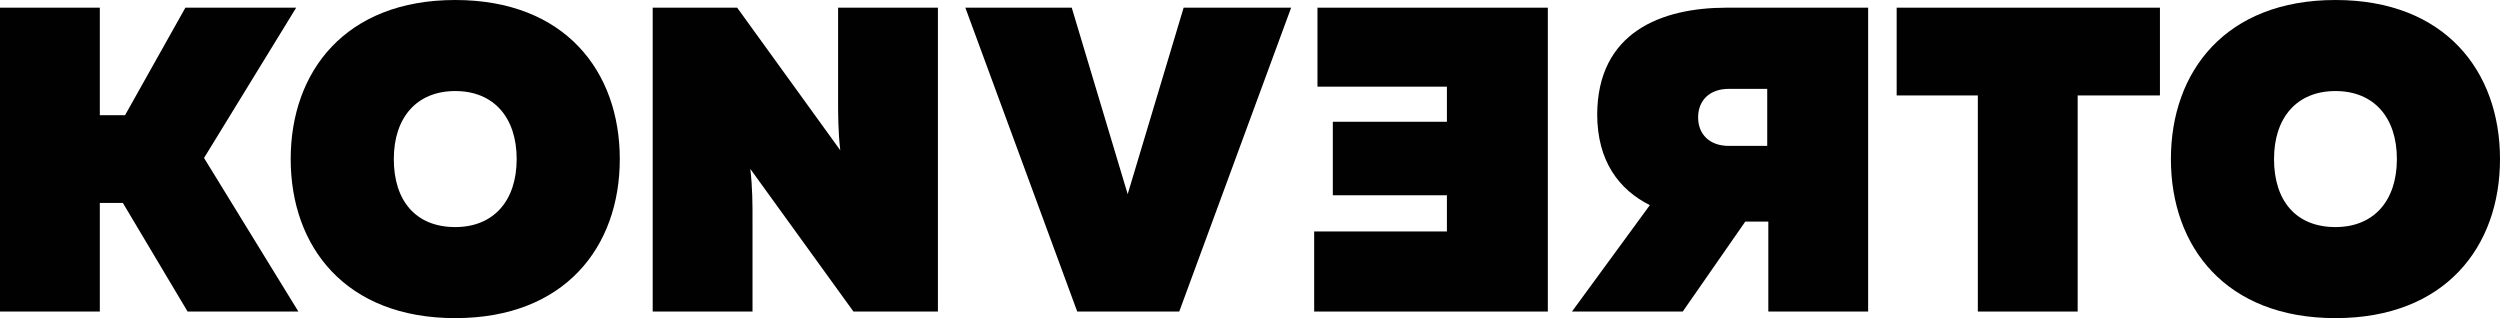
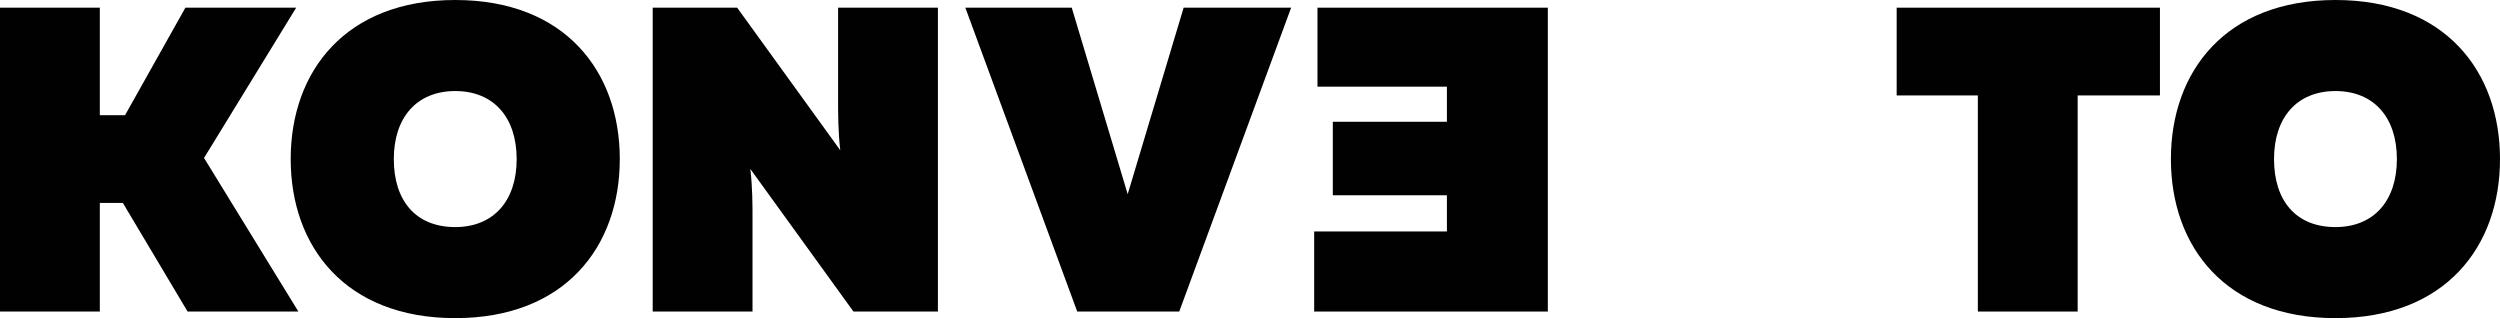
<svg xmlns="http://www.w3.org/2000/svg" id="Black" viewBox="0 0 1178.793 150">
  <defs>
    <style>
      .cls-1 {
        fill: #010102;
      }
    </style>
  </defs>
  <path class="cls-1" d="M395.172,46.034c0,7.759,0,16.034,1.034,24.828L347.586,3.621h-39.828v143.276h47.069v-42.931c0-7.759,0-15.517-1.034-24.31l48.621,67.241h39.828V3.621h-47.069v42.931-.517Z" />
  <polygon class="cls-1" points="531.724 91.552 505.345 3.621 455.172 3.621 507.931 146.897 556.035 146.897 608.793 3.621 558.103 3.621 531.724 91.552" />
  <polygon class="cls-1" points="621.207 40.862 682.241 40.862 682.241 57.414 628.448 57.414 628.448 92.069 682.241 92.069 682.241 109.138 619.655 109.138 619.655 146.897 729.828 146.897 729.828 3.621 621.207 3.621 621.207 40.862" />
  <path class="cls-1" d="M1101.207,0c-51.724,0-77.586,33.621-77.586,75s25.862,75,77.586,75,77.586-33.621,77.586-75S1152.931,0,1101.207,0ZM1101.207,107.069c-18.621,0-28.966-12.414-28.966-32.069s10.862-32.069,28.966-32.069,28.966,12.414,28.966,32.069-10.862,32.069-28.966,32.069Z" />
  <polygon class="cls-1" points="894.31 45 932.586 45 932.586 146.897 979.655 146.897 979.655 45 1018.448 45 1018.448 3.621 894.31 3.621 894.31 45" />
-   <path class="cls-1" d="M753.103,53.793c0,22.241,10.345,35.69,24.828,42.931l-36.724,50.172h52.241l29.483-42.414h10.862v42.414h47.069V3.621h-66.724c-30.517,0-61.034,11.379-61.034,50.69l-0-.517ZM833.276,41.897v26.897h-18.103c-9.31,0-14.483-5.69-14.483-13.448s5.172-13.448,14.483-13.448c0,0,18.103,0,18.103-0Z" />
  <path class="cls-1" d="M214.655,0c-51.724,0-77.586,33.621-77.586,75s25.862,75,77.586,75,77.586-33.621,77.586-75S266.379,0,214.655,0ZM214.655,107.069c-18.621,0-28.966-12.414-28.966-32.069s10.862-32.069,28.966-32.069,28.966,12.414,28.966,32.069-10.862,32.069-28.966,32.069Z" />
  <polygon class="cls-1" points="139.655 3.621 87.414 3.621 58.966 54.31 47.069 54.31 47.069 3.621 0 3.621 0 146.897 47.069 146.897 47.069 95.69 57.931 95.69 88.448 146.897 140.69 146.897 96.207 74.483 139.655 3.621" />
</svg>